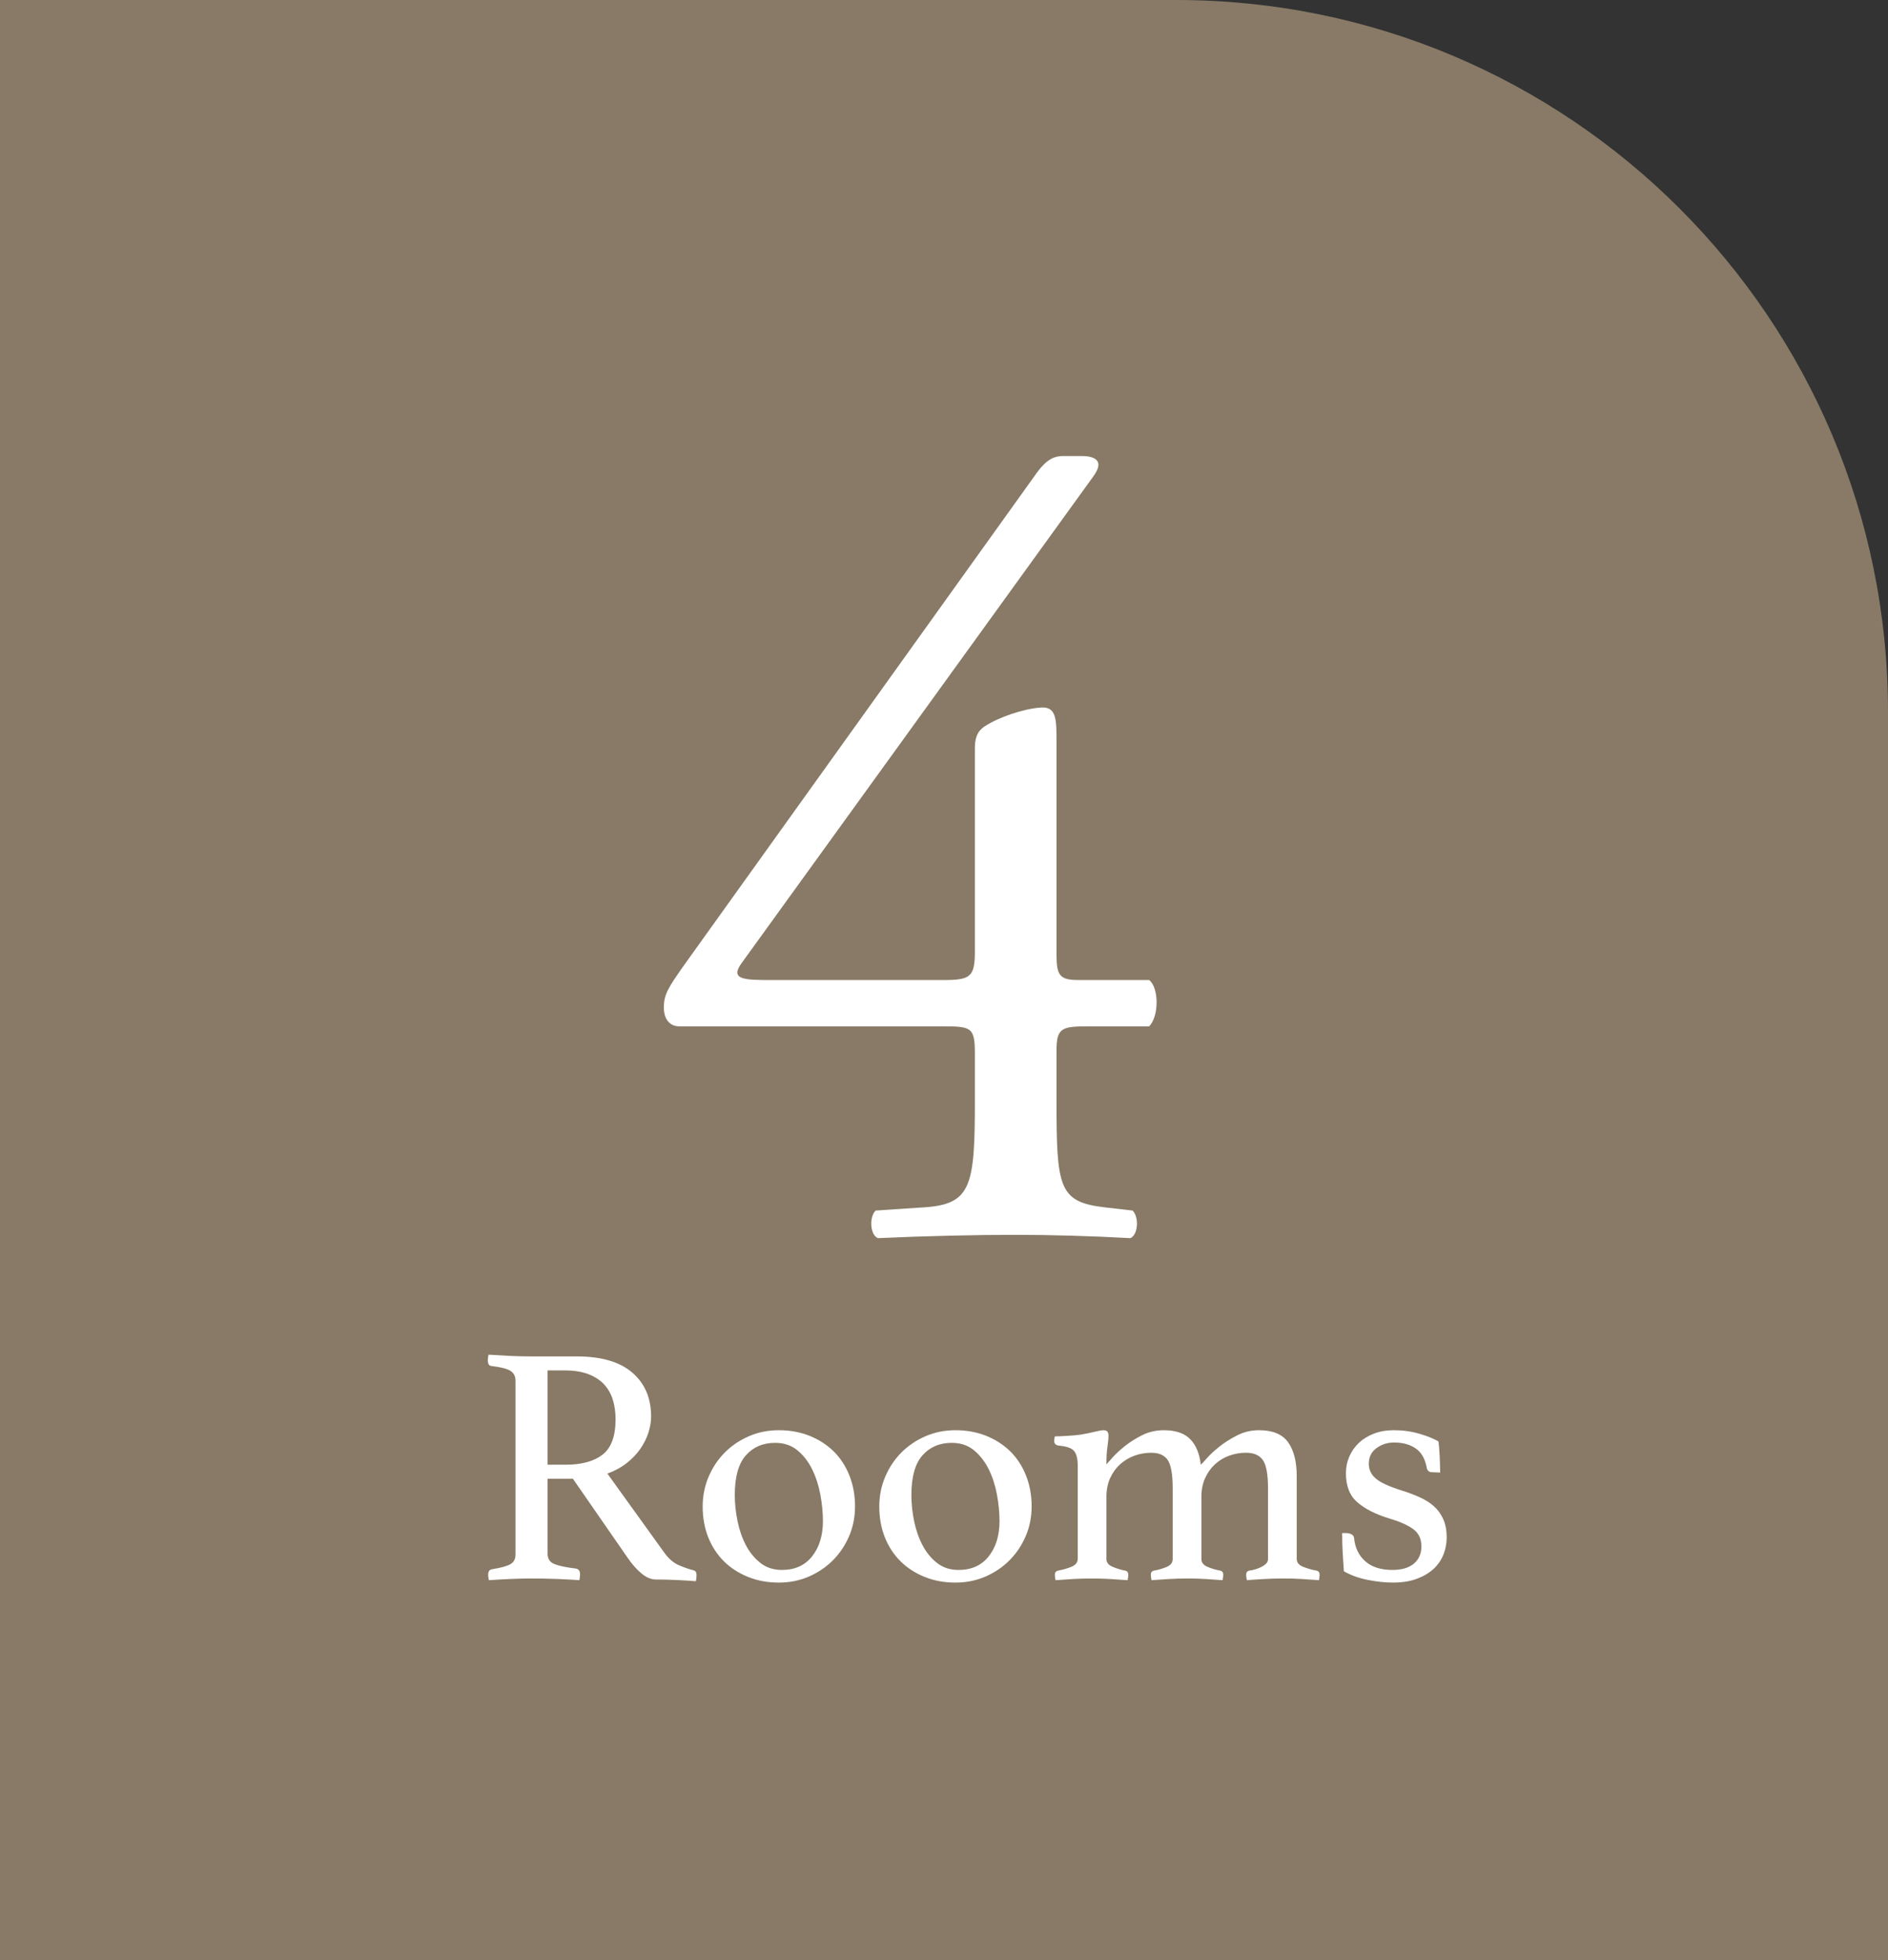
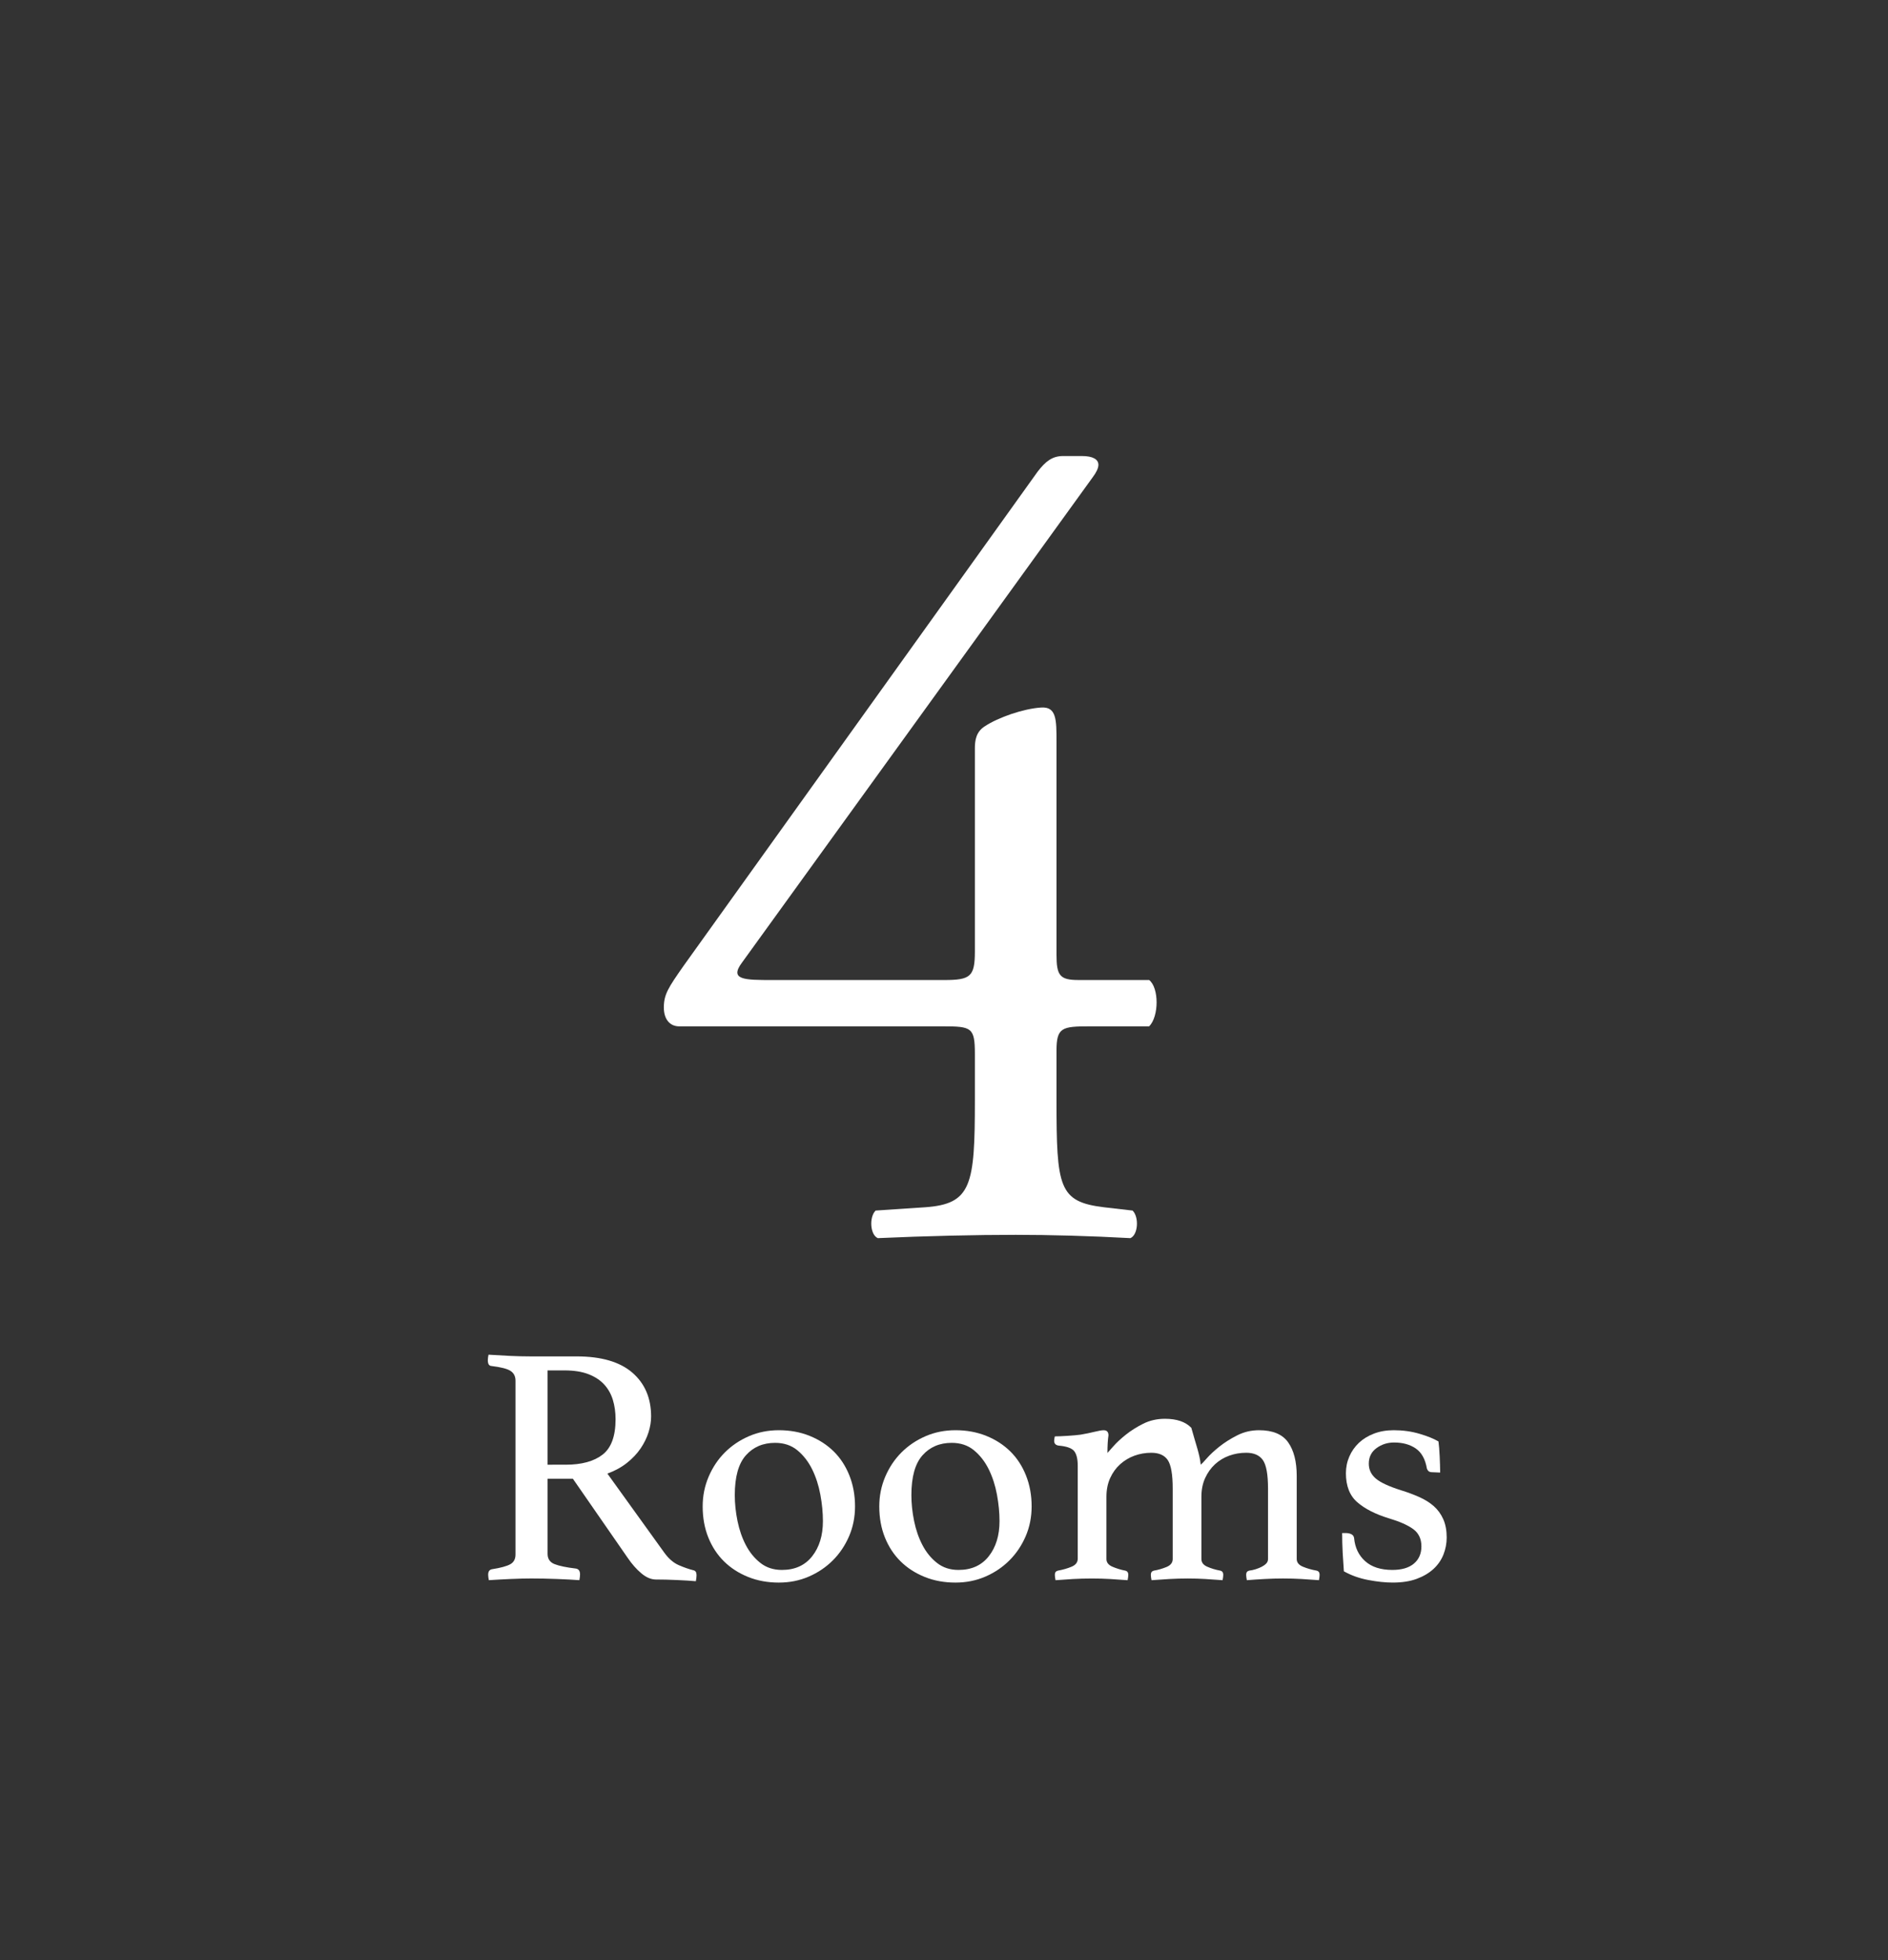
<svg xmlns="http://www.w3.org/2000/svg" version="1.1" id="圖層_1" x="0px" y="0px" viewBox="0 0 251.784 261.358" style="enable-background:new 0 0 251.784 261.358;" xml:space="preserve">
  <rect x="0" y="0" width="251.784" height="261.358" fill="#333333" stroke="none" />
  <g id="XMLID_3_">
-     <path id="XMLID_46_" style="fill:#887A66;" d="M251.784,261.358H0V0h156.879c52.415,0,94.905,42.49,94.905,94.905V261.358z" />
    <g id="XMLID_35_">
      <g id="XMLID_36_">
        <path id="XMLID_37_" style="fill:#FFFFFF;" d="M90.589,136.857c-1.324,0-2.059-1.03-2.059-2.501c0-1.765,0.588-2.648,2.648-5.59     l47.217-65.898c1.03-1.324,1.912-2.059,3.383-2.059h2.501c1.471,0,2.206,0.441,2.206,1.177c0,0.441-0.294,1.03-0.736,1.618     l-46.776,64.722c-1.765,2.354,0.294,2.354,4.119,2.354h22.799c3.53,0,4.119-0.441,4.119-3.824V99.789     c0-1.03,0.147-2.206,1.324-2.942c1.765-1.177,5.148-2.354,7.502-2.501c2.06-0.147,2.06,1.618,2.06,4.56v28.389     c0,2.795,0.441,3.383,2.942,3.383h9.414c1.324,1.03,1.324,4.854,0,6.178h-7.943c-3.678,0-4.413,0.147-4.413,3.236v6.619     c0,11.62,0.294,13.533,6.325,14.268l3.824,0.441c0.883,0.883,0.735,3.236-0.294,3.677c-5.295-0.294-10.738-0.441-15.298-0.441     c-5.295,0-11.915,0.147-18.387,0.441c-1.03-0.441-1.177-2.795-0.295-3.677l6.619-0.441c6.178-0.442,6.62-2.942,6.62-14.268     v-6.178c0-3.53-0.441-3.677-4.266-3.677H90.589z" />
      </g>
    </g>
    <g id="XMLID_6_">
      <path id="XMLID_28_" style="fill:#FFFFFF;" d="M76.398,197.176h-3.371v10.022c0,0.668,0.311,1.124,0.934,1.367    c0.623,0.243,1.572,0.441,2.848,0.592c0.364,0.061,0.546,0.319,0.546,0.774c0,0.213-0.03,0.471-0.091,0.774    c-0.82-0.061-1.815-0.114-2.984-0.159c-1.17-0.046-2.316-0.068-3.439-0.068c-0.791,0-1.702,0.023-2.733,0.068    c-1.033,0.045-2.004,0.098-2.915,0.159c-0.062-0.303-0.091-0.547-0.091-0.729c0-0.425,0.167-0.667,0.501-0.729    c1.154-0.182,1.966-0.402,2.438-0.661c0.47-0.258,0.706-0.69,0.706-1.298v-23.188c0-0.577-0.221-1.009-0.661-1.298    c-0.44-0.288-1.298-0.508-2.574-0.661c-0.304-0.03-0.456-0.288-0.456-0.774c0-0.182,0.03-0.425,0.091-0.729    c0.911,0.061,1.852,0.114,2.825,0.16c0.972,0.045,1.897,0.068,2.779,0.068h6.15c3.28,0,5.755,0.722,7.426,2.164    c1.67,1.443,2.505,3.394,2.505,5.854c0,0.669-0.114,1.367-0.342,2.096c-0.228,0.729-0.577,1.443-1.047,2.141    c-0.471,0.699-1.079,1.344-1.822,1.936c-0.745,0.592-1.617,1.071-2.62,1.435l7.608,10.569c0.577,0.79,1.214,1.337,1.913,1.64    c0.698,0.304,1.351,0.532,1.959,0.683c0.273,0.061,0.41,0.273,0.41,0.638c0,0.243-0.031,0.516-0.091,0.82    c-0.699-0.061-1.549-0.114-2.551-0.159c-1.002-0.046-1.929-0.068-2.779-0.068c-0.638,0-1.283-0.273-1.936-0.82    c-0.653-0.547-1.269-1.245-1.845-2.096L76.398,197.176z M75.441,195.308c2.126,0,3.765-0.448,4.92-1.344    c1.154-0.896,1.731-2.467,1.731-4.715c0-0.941-0.122-1.807-0.364-2.597c-0.244-0.789-0.631-1.473-1.162-2.05    c-0.532-0.576-1.23-1.032-2.096-1.367c-0.866-0.334-1.921-0.501-3.166-0.501h-2.278v12.573H75.441z" />
      <path id="XMLID_21_" style="fill:#FFFFFF;" d="M93.709,200.866c0-1.396,0.265-2.717,0.797-3.963    c0.531-1.245,1.253-2.323,2.164-3.234c0.911-0.911,1.982-1.632,3.212-2.164c1.23-0.531,2.558-0.797,3.986-0.797    c1.488,0,2.854,0.251,4.1,0.752c1.245,0.501,2.315,1.192,3.212,2.073c0.895,0.881,1.594,1.952,2.095,3.212    c0.501,1.261,0.752,2.635,0.752,4.123c0,1.428-0.267,2.756-0.797,3.986c-0.532,1.23-1.253,2.301-2.164,3.212    c-0.911,0.911-1.981,1.633-3.211,2.164c-1.23,0.531-2.559,0.797-3.986,0.797c-1.488,0-2.855-0.25-4.1-0.752    c-1.246-0.501-2.316-1.191-3.211-2.073c-0.896-0.88-1.595-1.943-2.096-3.189C93.959,203.766,93.709,202.385,93.709,200.866z     M97.991,199.363c0,1.124,0.121,2.278,0.364,3.462c0.243,1.184,0.615,2.255,1.116,3.212c0.501,0.956,1.146,1.747,1.936,2.369    c0.789,0.623,1.746,0.934,2.87,0.934c1.731,0,3.075-0.607,4.032-1.822c0.957-1.214,1.435-2.779,1.435-4.692    c0-1.123-0.114-2.3-0.342-3.531c-0.228-1.23-0.592-2.353-1.093-3.371c-0.501-1.017-1.155-1.86-1.959-2.529    c-0.805-0.668-1.799-1.002-2.984-1.002c-1.61,0-2.909,0.555-3.895,1.663C98.484,195.164,97.991,196.933,97.991,199.363z" />
      <path id="XMLID_17_" style="fill:#FFFFFF;" d="M117.261,200.866c0-1.396,0.265-2.717,0.797-3.963    c0.531-1.245,1.253-2.323,2.164-3.234c0.911-0.911,1.982-1.632,3.212-2.164c1.23-0.531,2.558-0.797,3.986-0.797    c1.488,0,2.855,0.251,4.1,0.752c1.245,0.501,2.315,1.192,3.212,2.073c0.895,0.881,1.594,1.952,2.095,3.212    c0.502,1.261,0.752,2.635,0.752,4.123c0,1.428-0.267,2.756-0.797,3.986c-0.532,1.23-1.253,2.301-2.164,3.212    c-0.911,0.911-1.981,1.633-3.211,2.164s-2.559,0.797-3.986,0.797c-1.488,0-2.855-0.25-4.1-0.752    c-1.246-0.501-2.316-1.191-3.211-2.073c-0.896-0.88-1.595-1.943-2.096-3.189C117.512,203.766,117.261,202.385,117.261,200.866z     M121.543,199.363c0,1.124,0.121,2.278,0.364,3.462c0.243,1.184,0.615,2.255,1.116,3.212c0.501,0.956,1.146,1.747,1.936,2.369    c0.79,0.623,1.746,0.934,2.87,0.934c1.731,0,3.075-0.607,4.032-1.822c0.957-1.214,1.435-2.779,1.435-4.692    c0-1.123-0.114-2.3-0.342-3.531c-0.228-1.23-0.592-2.353-1.093-3.371c-0.501-1.017-1.155-1.86-1.959-2.529    c-0.805-0.668-1.799-1.002-2.984-1.002c-1.61,0-2.909,0.555-3.895,1.663C122.037,195.164,121.543,196.933,121.543,199.363z" />
-       <path id="XMLID_15_" style="fill:#FFFFFF;" d="M160.129,195.308c0.122-0.091,0.396-0.379,0.823-0.865    c0.427-0.485,0.982-1.002,1.669-1.549c0.687-0.547,1.479-1.048,2.377-1.503c0.899-0.455,1.867-0.683,2.904-0.683    c1.829,0,3.124,0.54,3.886,1.617c0.762,1.078,1.143,2.574,1.143,4.487v11.07c0,0.456,0.274,0.797,0.82,1.025    c0.547,0.228,1.154,0.403,1.822,0.524c0.273,0.061,0.41,0.243,0.41,0.547c0,0.182-0.031,0.426-0.091,0.729    c-0.79-0.061-1.565-0.114-2.326-0.159c-0.762-0.046-1.588-0.068-2.479-0.068c-0.799,0-1.611,0.023-2.434,0.068    c-0.823,0.045-1.615,0.098-2.374,0.159c-0.061-0.303-0.091-0.547-0.091-0.729c0-0.303,0.137-0.485,0.41-0.547    c0.273-0.03,0.554-0.091,0.843-0.182c0.289-0.091,0.554-0.197,0.797-0.319c0.243-0.121,0.448-0.266,0.615-0.433    c0.166-0.167,0.25-0.372,0.25-0.615v-9.384c0-1.883-0.228-3.15-0.684-3.804c-0.456-0.653-1.2-0.979-2.232-0.979    c-0.79,0-1.542,0.129-2.255,0.387c-0.714,0.258-1.344,0.638-1.891,1.139c-0.547,0.501-0.987,1.116-1.321,1.845    c-0.335,0.729-0.501,1.565-0.501,2.506v8.291c0,0.456,0.257,0.797,0.774,1.025c0.516,0.228,1.093,0.403,1.731,0.524    c0.273,0.061,0.41,0.243,0.41,0.547c0,0.182-0.031,0.426-0.091,0.729c-0.79-0.061-1.557-0.114-2.3-0.159    c-0.745-0.046-1.526-0.068-2.346-0.068c-0.82,0-1.633,0.023-2.438,0.068c-0.805,0.045-1.602,0.098-2.392,0.159    c-0.061-0.303-0.091-0.547-0.091-0.729c0-0.303,0.137-0.485,0.41-0.547c0.547-0.091,1.1-0.251,1.663-0.478    c0.562-0.228,0.843-0.584,0.843-1.071v-9.384c0-1.883-0.219-3.15-0.657-3.804c-0.439-0.653-1.171-0.979-2.198-0.979    c-0.786,0-1.534,0.129-2.244,0.387c-0.71,0.258-1.345,0.638-1.904,1.139c-0.559,0.501-1.005,1.116-1.337,1.845    c-0.332,0.729-0.498,1.565-0.498,2.506v8.291c0,0.456,0.266,0.797,0.797,1.025c0.531,0.228,1.1,0.403,1.708,0.524    c0.273,0.061,0.41,0.243,0.41,0.547c0,0.182-0.031,0.426-0.091,0.729c-0.79-0.061-1.566-0.114-2.328-0.159    c-0.761-0.046-1.573-0.068-2.433-0.068c-0.892,0-1.734,0.023-2.526,0.068c-0.792,0.045-1.567,0.098-2.326,0.159    c-0.061-0.303-0.091-0.547-0.091-0.729c0-0.303,0.137-0.485,0.41-0.547c0.667-0.121,1.275-0.296,1.822-0.524    c0.547-0.228,0.82-0.584,0.82-1.07v-12.391c0-0.911-0.16-1.564-0.479-1.959c-0.319-0.395-1.01-0.638-2.073-0.729    c-0.395-0.061-0.592-0.273-0.592-0.638c0-0.152,0.03-0.349,0.091-0.592c0.394,0,0.949-0.023,1.663-0.068    c0.713-0.046,1.3-0.098,1.758-0.159c0.706-0.121,1.335-0.25,1.888-0.387c0.553-0.137,0.952-0.205,1.198-0.205    c0.43,0,0.645,0.228,0.645,0.683c0,0.426-0.046,0.934-0.137,1.526c-0.091,0.592-0.137,1.375-0.137,2.346    c0.09-0.091,0.347-0.379,0.771-0.865c0.423-0.486,0.976-1.002,1.656-1.549c0.681-0.547,1.46-1.04,2.338-1.48    c0.877-0.44,1.846-0.661,2.905-0.661c1.573,0,2.747,0.403,3.518,1.207C159.516,192.719,159.977,193.85,160.129,195.308z" />
+       <path id="XMLID_15_" style="fill:#FFFFFF;" d="M160.129,195.308c0.122-0.091,0.396-0.379,0.823-0.865    c0.427-0.485,0.982-1.002,1.669-1.549c0.687-0.547,1.479-1.048,2.377-1.503c0.899-0.455,1.867-0.683,2.904-0.683    c1.829,0,3.124,0.54,3.886,1.617c0.762,1.078,1.143,2.574,1.143,4.487v11.07c0,0.456,0.274,0.797,0.82,1.025    c0.547,0.228,1.154,0.403,1.822,0.524c0.273,0.061,0.41,0.243,0.41,0.547c0,0.182-0.031,0.426-0.091,0.729    c-0.79-0.061-1.565-0.114-2.326-0.159c-0.762-0.046-1.588-0.068-2.479-0.068c-0.799,0-1.611,0.023-2.434,0.068    c-0.823,0.045-1.615,0.098-2.374,0.159c-0.061-0.303-0.091-0.547-0.091-0.729c0-0.303,0.137-0.485,0.41-0.547    c0.273-0.03,0.554-0.091,0.843-0.182c0.289-0.091,0.554-0.197,0.797-0.319c0.243-0.121,0.448-0.266,0.615-0.433    c0.166-0.167,0.25-0.372,0.25-0.615v-9.384c0-1.883-0.228-3.15-0.684-3.804c-0.456-0.653-1.2-0.979-2.232-0.979    c-0.79,0-1.542,0.129-2.255,0.387c-0.714,0.258-1.344,0.638-1.891,1.139c-0.547,0.501-0.987,1.116-1.321,1.845    c-0.335,0.729-0.501,1.565-0.501,2.506v8.291c0,0.456,0.257,0.797,0.774,1.025c0.516,0.228,1.093,0.403,1.731,0.524    c0.273,0.061,0.41,0.243,0.41,0.547c0,0.182-0.031,0.426-0.091,0.729c-0.79-0.061-1.557-0.114-2.3-0.159    c-0.745-0.046-1.526-0.068-2.346-0.068c-0.82,0-1.633,0.023-2.438,0.068c-0.805,0.045-1.602,0.098-2.392,0.159    c-0.061-0.303-0.091-0.547-0.091-0.729c0-0.303,0.137-0.485,0.41-0.547c0.547-0.091,1.1-0.251,1.663-0.478    c0.562-0.228,0.843-0.584,0.843-1.071v-9.384c0-1.883-0.219-3.15-0.657-3.804c-0.439-0.653-1.171-0.979-2.198-0.979    c-0.786,0-1.534,0.129-2.244,0.387c-0.71,0.258-1.345,0.638-1.904,1.139c-0.559,0.501-1.005,1.116-1.337,1.845    c-0.332,0.729-0.498,1.565-0.498,2.506v8.291c0,0.456,0.266,0.797,0.797,1.025c0.531,0.228,1.1,0.403,1.708,0.524    c0.273,0.061,0.41,0.243,0.41,0.547c0,0.182-0.031,0.426-0.091,0.729c-0.79-0.061-1.566-0.114-2.328-0.159    c-0.761-0.046-1.573-0.068-2.433-0.068c-0.892,0-1.734,0.023-2.526,0.068c-0.792,0.045-1.567,0.098-2.326,0.159    c-0.061-0.303-0.091-0.547-0.091-0.729c0-0.303,0.137-0.485,0.41-0.547c0.667-0.121,1.275-0.296,1.822-0.524    c0.547-0.228,0.82-0.584,0.82-1.07v-12.391c0-0.911-0.16-1.564-0.479-1.959c-0.319-0.395-1.01-0.638-2.073-0.729    c-0.395-0.061-0.592-0.273-0.592-0.638c0-0.152,0.03-0.349,0.091-0.592c0.394,0,0.949-0.023,1.663-0.068    c0.713-0.046,1.3-0.098,1.758-0.159c0.706-0.121,1.335-0.25,1.888-0.387c0.553-0.137,0.952-0.205,1.198-0.205    c0.43,0,0.645,0.228,0.645,0.683c-0.091,0.592-0.137,1.375-0.137,2.346    c0.09-0.091,0.347-0.379,0.771-0.865c0.423-0.486,0.976-1.002,1.656-1.549c0.681-0.547,1.46-1.04,2.338-1.48    c0.877-0.44,1.846-0.661,2.905-0.661c1.573,0,2.747,0.403,3.518,1.207C159.516,192.719,159.977,193.85,160.129,195.308z" />
      <path id="XMLID_7_" style="fill:#FFFFFF;" d="M191.015,196.31c-0.243,0-0.417-0.053-0.524-0.16    c-0.107-0.106-0.175-0.22-0.205-0.341c-0.212-1.245-0.706-2.133-1.481-2.665c-0.774-0.531-1.739-0.797-2.892-0.797    c-0.881,0-1.663,0.251-2.346,0.752c-0.683,0.501-1.025,1.192-1.025,2.073c0,0.79,0.311,1.451,0.934,1.982    c0.622,0.532,1.754,1.055,3.394,1.572c0.88,0.273,1.693,0.577,2.438,0.911c0.744,0.335,1.381,0.737,1.913,1.207    c0.531,0.471,0.949,1.048,1.253,1.731c0.303,0.683,0.456,1.496,0.456,2.437c0,0.79-0.145,1.549-0.433,2.278    c-0.289,0.729-0.729,1.367-1.321,1.913c-0.592,0.547-1.337,0.987-2.232,1.321c-0.896,0.334-1.967,0.501-3.212,0.501    c-0.973,0-2.058-0.114-3.257-0.342c-1.2-0.228-2.286-0.615-3.257-1.162c-0.061-0.789-0.114-1.617-0.16-2.483    c-0.045-0.865-0.068-1.738-0.068-2.619h0.456c0.303,0,0.562,0.053,0.774,0.159c0.212,0.107,0.334,0.281,0.364,0.524    c0.121,1.275,0.615,2.301,1.48,3.075c0.866,0.774,2.073,1.162,3.622,1.162c1.245,0,2.202-0.281,2.87-0.843    c0.668-0.561,1.003-1.328,1.003-2.3c0-1.002-0.365-1.769-1.093-2.301c-0.729-0.531-1.808-1.009-3.235-1.435    c-1.792-0.547-3.197-1.26-4.214-2.141c-1.018-0.881-1.526-2.171-1.526-3.872c0-0.789,0.151-1.533,0.456-2.232    c0.303-0.698,0.729-1.305,1.275-1.822c0.547-0.516,1.214-0.926,2.004-1.23c0.789-0.303,1.67-0.456,2.643-0.456    c1.214,0,2.361,0.159,3.439,0.478c1.078,0.319,1.92,0.661,2.528,1.025c0.03,0.243,0.061,0.54,0.091,0.888    c0.03,0.349,0.053,0.714,0.068,1.093c0.015,0.38,0.03,0.76,0.045,1.139c0.015,0.38,0.023,0.722,0.023,1.025L191.015,196.31z" />
    </g>
  </g>
</svg>